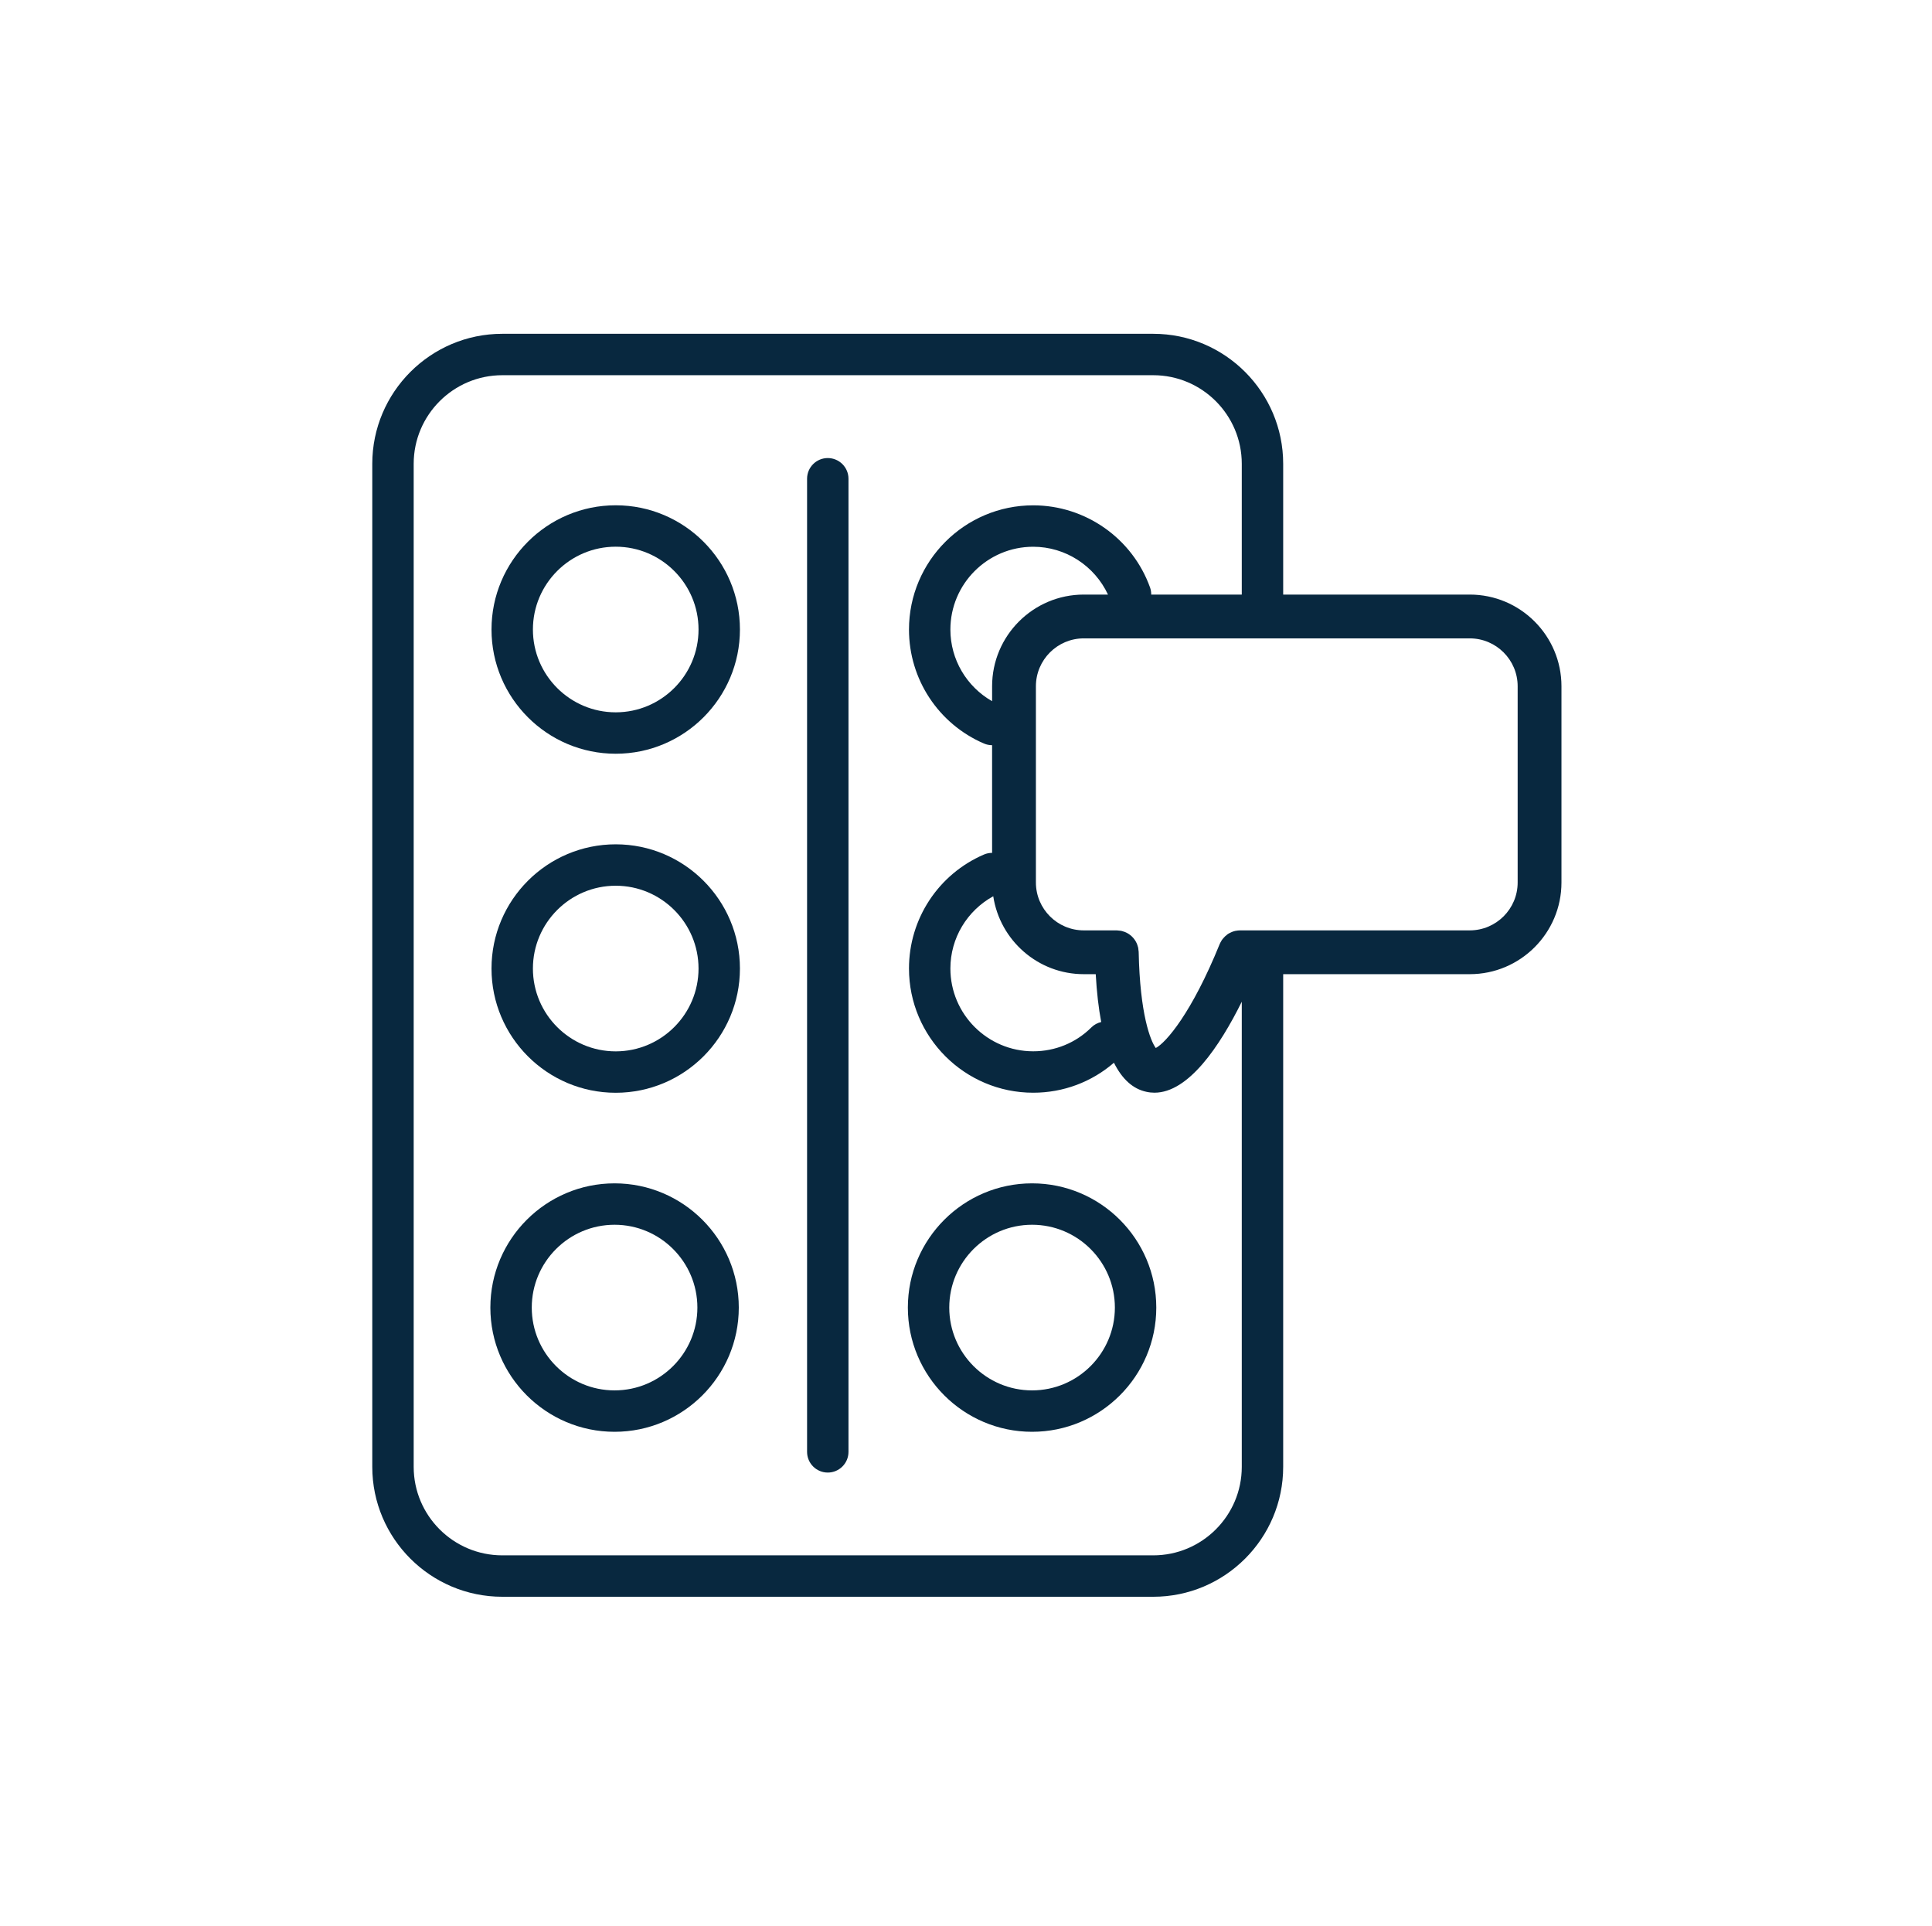
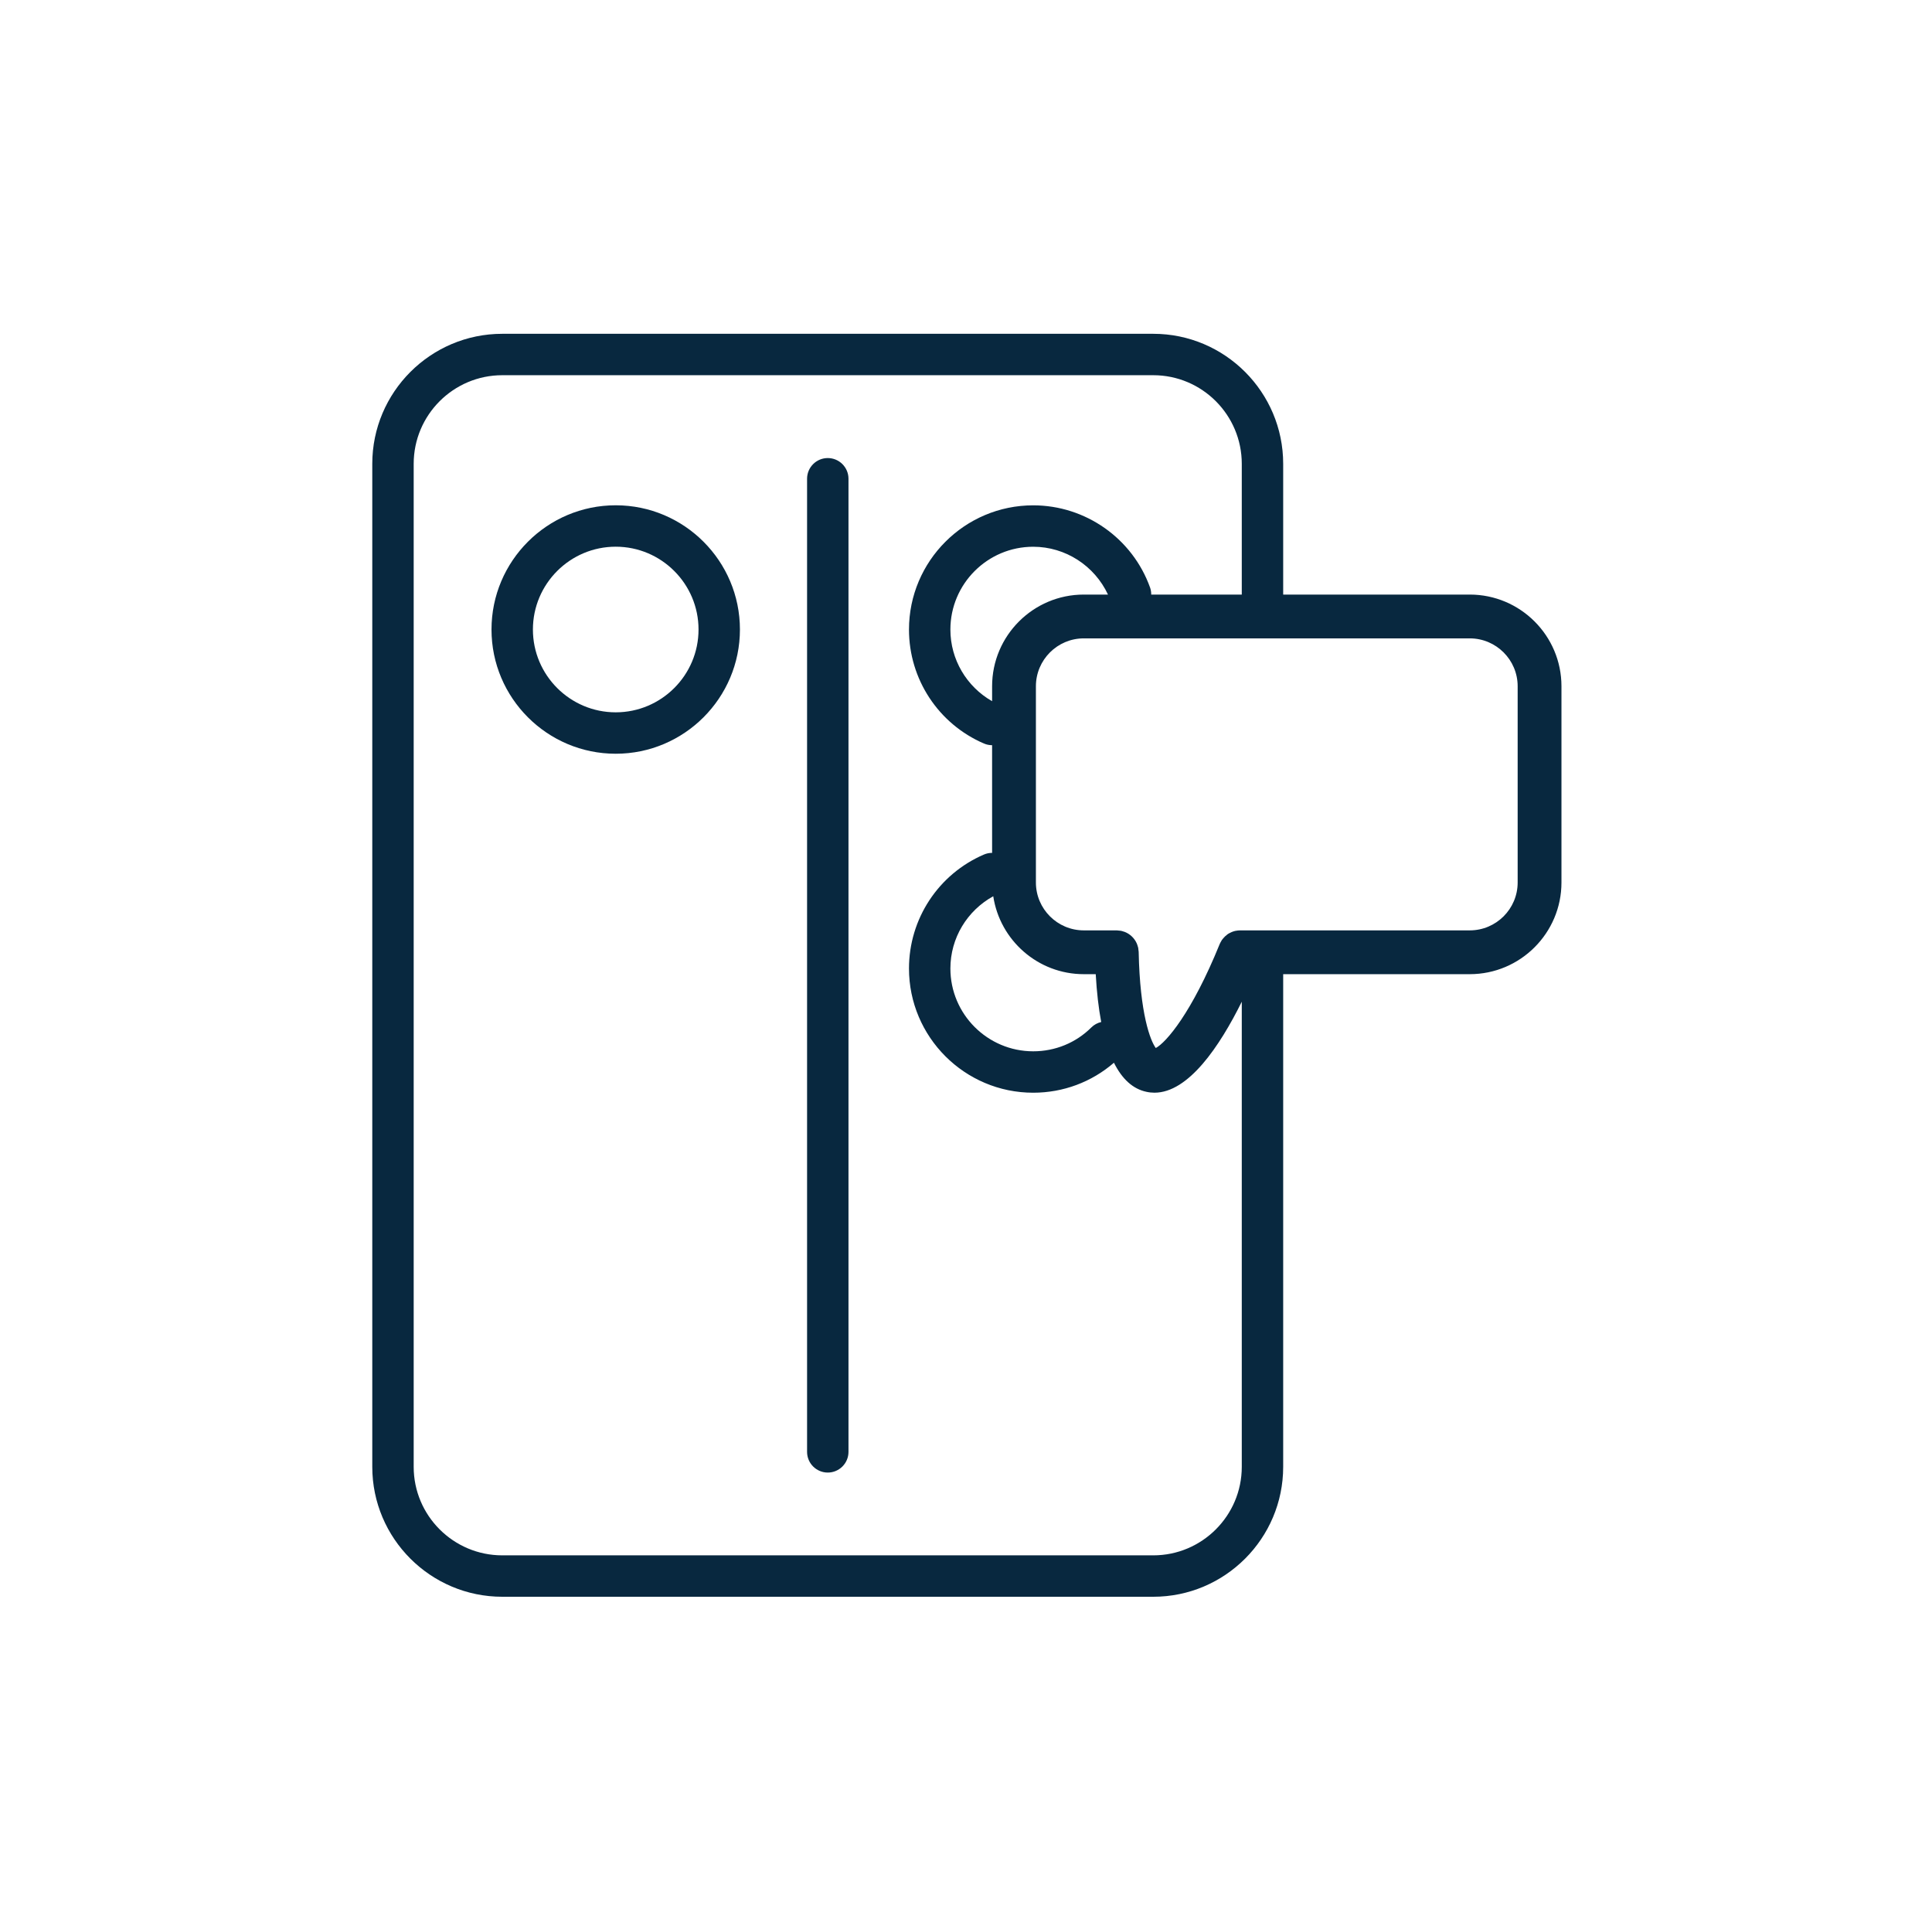
<svg xmlns="http://www.w3.org/2000/svg" width="301" height="300" viewBox="0 0 301 300" fill="none">
  <path d="M236.447 137.476C236.447 141.59 233.1 144.936 228.985 144.936H193.188C193.183 144.936 193.179 144.938 193.173 144.938C192.973 144.938 192.777 144.962 192.583 144.998C192.555 145.002 192.524 145 192.496 145.007C192.299 145.048 192.107 145.111 191.92 145.186C191.847 145.215 191.779 145.252 191.708 145.287C191.563 145.356 191.416 145.427 191.281 145.518C191.248 145.54 191.221 145.571 191.189 145.594C190.969 145.752 190.775 145.942 190.596 146.152C190.515 146.25 190.427 146.34 190.356 146.446C190.325 146.49 190.307 146.543 190.279 146.588C190.189 146.736 190.103 146.887 190.036 147.048C190.033 147.054 190.029 147.058 190.027 147.064C185.656 157.827 181.683 162.399 180.068 163.263C179.241 162.152 177.596 158.006 177.403 148.28C177.4 148.179 177.376 148.084 177.365 147.987C177.352 147.863 177.347 147.738 177.32 147.619C177.305 147.555 177.28 147.495 177.263 147.432C177.216 147.27 177.168 147.108 177.1 146.958C177.097 146.952 177.095 146.947 177.092 146.942C176.728 146.142 176.069 145.51 175.251 145.183C175.184 145.156 175.113 145.142 175.045 145.119C174.911 145.075 174.777 145.028 174.636 145.002C174.515 144.978 174.388 144.974 174.263 144.963C174.171 144.956 174.084 144.936 173.991 144.936H168.851C164.737 144.936 161.391 141.59 161.391 137.476V106.907C161.391 102.794 164.737 99.447 168.851 99.447H228.985C233.1 99.447 236.447 102.794 236.447 106.907V137.476ZM154.567 106.907V109.235C150.587 106.963 148.068 102.736 148.068 98.075C148.068 90.96 153.856 85.174 160.969 85.174C166.001 85.174 170.523 88.135 172.62 92.624H168.851C160.975 92.624 154.567 99.031 154.567 106.907ZM154.745 139.62C155.785 146.48 161.705 151.759 168.851 151.759H170.711C170.869 154.558 171.153 157.043 171.564 159.211C171.004 159.343 170.469 159.618 170.032 160.054C167.619 162.454 164.4 163.775 160.969 163.775C153.856 163.775 148.068 157.988 148.068 150.874C148.068 146.144 150.664 141.867 154.745 139.62ZM179.676 242.296H78.255C70.643 242.296 64.451 236.111 64.451 228.508V72.256C64.451 64.643 70.643 58.451 78.255 58.451H179.676C187.28 58.451 193.465 64.643 193.465 72.256V92.624H179.357C179.357 92.263 179.309 91.898 179.181 91.538C176.441 83.872 169.121 78.722 160.969 78.722C150.299 78.722 141.617 87.404 141.617 98.075C141.617 105.802 146.199 112.768 153.291 115.826C153.705 116.004 154.139 116.088 154.565 116.088L154.567 132.863C154.14 132.863 153.707 132.944 153.291 133.123C146.199 136.179 141.617 143.147 141.617 150.874C141.617 161.544 150.299 170.226 160.969 170.226C165.648 170.226 170.057 168.568 173.549 165.556C174.828 168.116 176.511 169.639 178.604 170.084C179.024 170.178 179.445 170.222 179.861 170.222C185.165 170.222 190.023 162.99 193.465 156.051V228.508C193.465 236.111 187.28 242.296 179.676 242.296ZM228.985 92.624H199.916V72.256C199.916 61.087 190.836 52 179.676 52H78.255C67.085 52 58 61.087 58 72.256V228.508C58 239.668 67.085 248.747 78.255 248.747H179.676C190.836 248.747 199.916 239.668 199.916 228.508V151.759H228.985C236.863 151.759 243.271 145.352 243.271 137.476V106.907C243.271 99.031 236.863 92.624 228.985 92.624Z" fill="#08283F" />
  <path d="M128.965 71.357C127.184 71.357 125.74 72.801 125.74 74.582V226.174C125.74 227.955 127.184 229.399 128.965 229.399C130.747 229.399 132.191 227.955 132.191 226.174V74.582C132.191 72.801 130.747 71.357 128.965 71.357Z" fill="#08283F" />
  <path d="M95.927 110.968C88.814 110.968 83.026 105.18 83.026 98.067C83.026 90.954 88.814 85.166 95.927 85.166C103.041 85.166 108.829 90.954 108.829 98.067C108.829 105.18 103.041 110.968 95.927 110.968ZM95.927 78.715C85.257 78.715 76.575 87.396 76.575 98.067C76.575 108.738 85.257 117.419 95.927 117.419C106.598 117.419 115.279 108.738 115.279 98.067C115.279 87.396 106.598 78.715 95.927 78.715Z" fill="#08283F" />
-   <path d="M95.749 216.598C88.635 216.598 82.847 210.81 82.847 203.697C82.847 196.583 88.635 190.795 95.749 190.795C102.862 190.795 108.65 196.583 108.65 203.697C108.65 210.81 102.862 216.598 95.749 216.598ZM95.749 184.345C85.078 184.345 76.397 193.026 76.397 203.697C76.397 214.367 85.078 223.049 95.749 223.049C106.419 223.049 115.101 214.367 115.101 203.697C115.101 193.026 106.419 184.345 95.749 184.345Z" fill="#08283F" />
-   <path d="M160.794 216.598C153.68 216.598 147.892 210.81 147.892 203.697C147.892 196.583 153.68 190.795 160.794 190.795C167.907 190.795 173.695 196.583 173.695 203.697C173.695 210.81 167.907 216.598 160.794 216.598ZM160.794 184.345C150.123 184.345 141.442 193.026 141.442 203.697C141.442 214.367 150.123 223.049 160.794 223.049C171.464 223.049 180.146 214.367 180.146 203.697C180.146 193.026 171.464 184.345 160.794 184.345Z" fill="#08283F" />
-   <path d="M95.927 163.784C88.814 163.784 83.026 157.996 83.026 150.882C83.026 143.769 88.814 137.981 95.927 137.981C103.041 137.981 108.829 143.769 108.829 150.882C108.829 157.996 103.041 163.784 95.927 163.784ZM95.927 131.53C85.257 131.53 76.575 140.212 76.575 150.882C76.575 161.553 85.257 170.234 95.927 170.234C106.598 170.234 115.279 161.553 115.279 150.882C115.279 140.212 106.598 131.53 95.927 131.53Z" fill="#08283F" />
</svg>